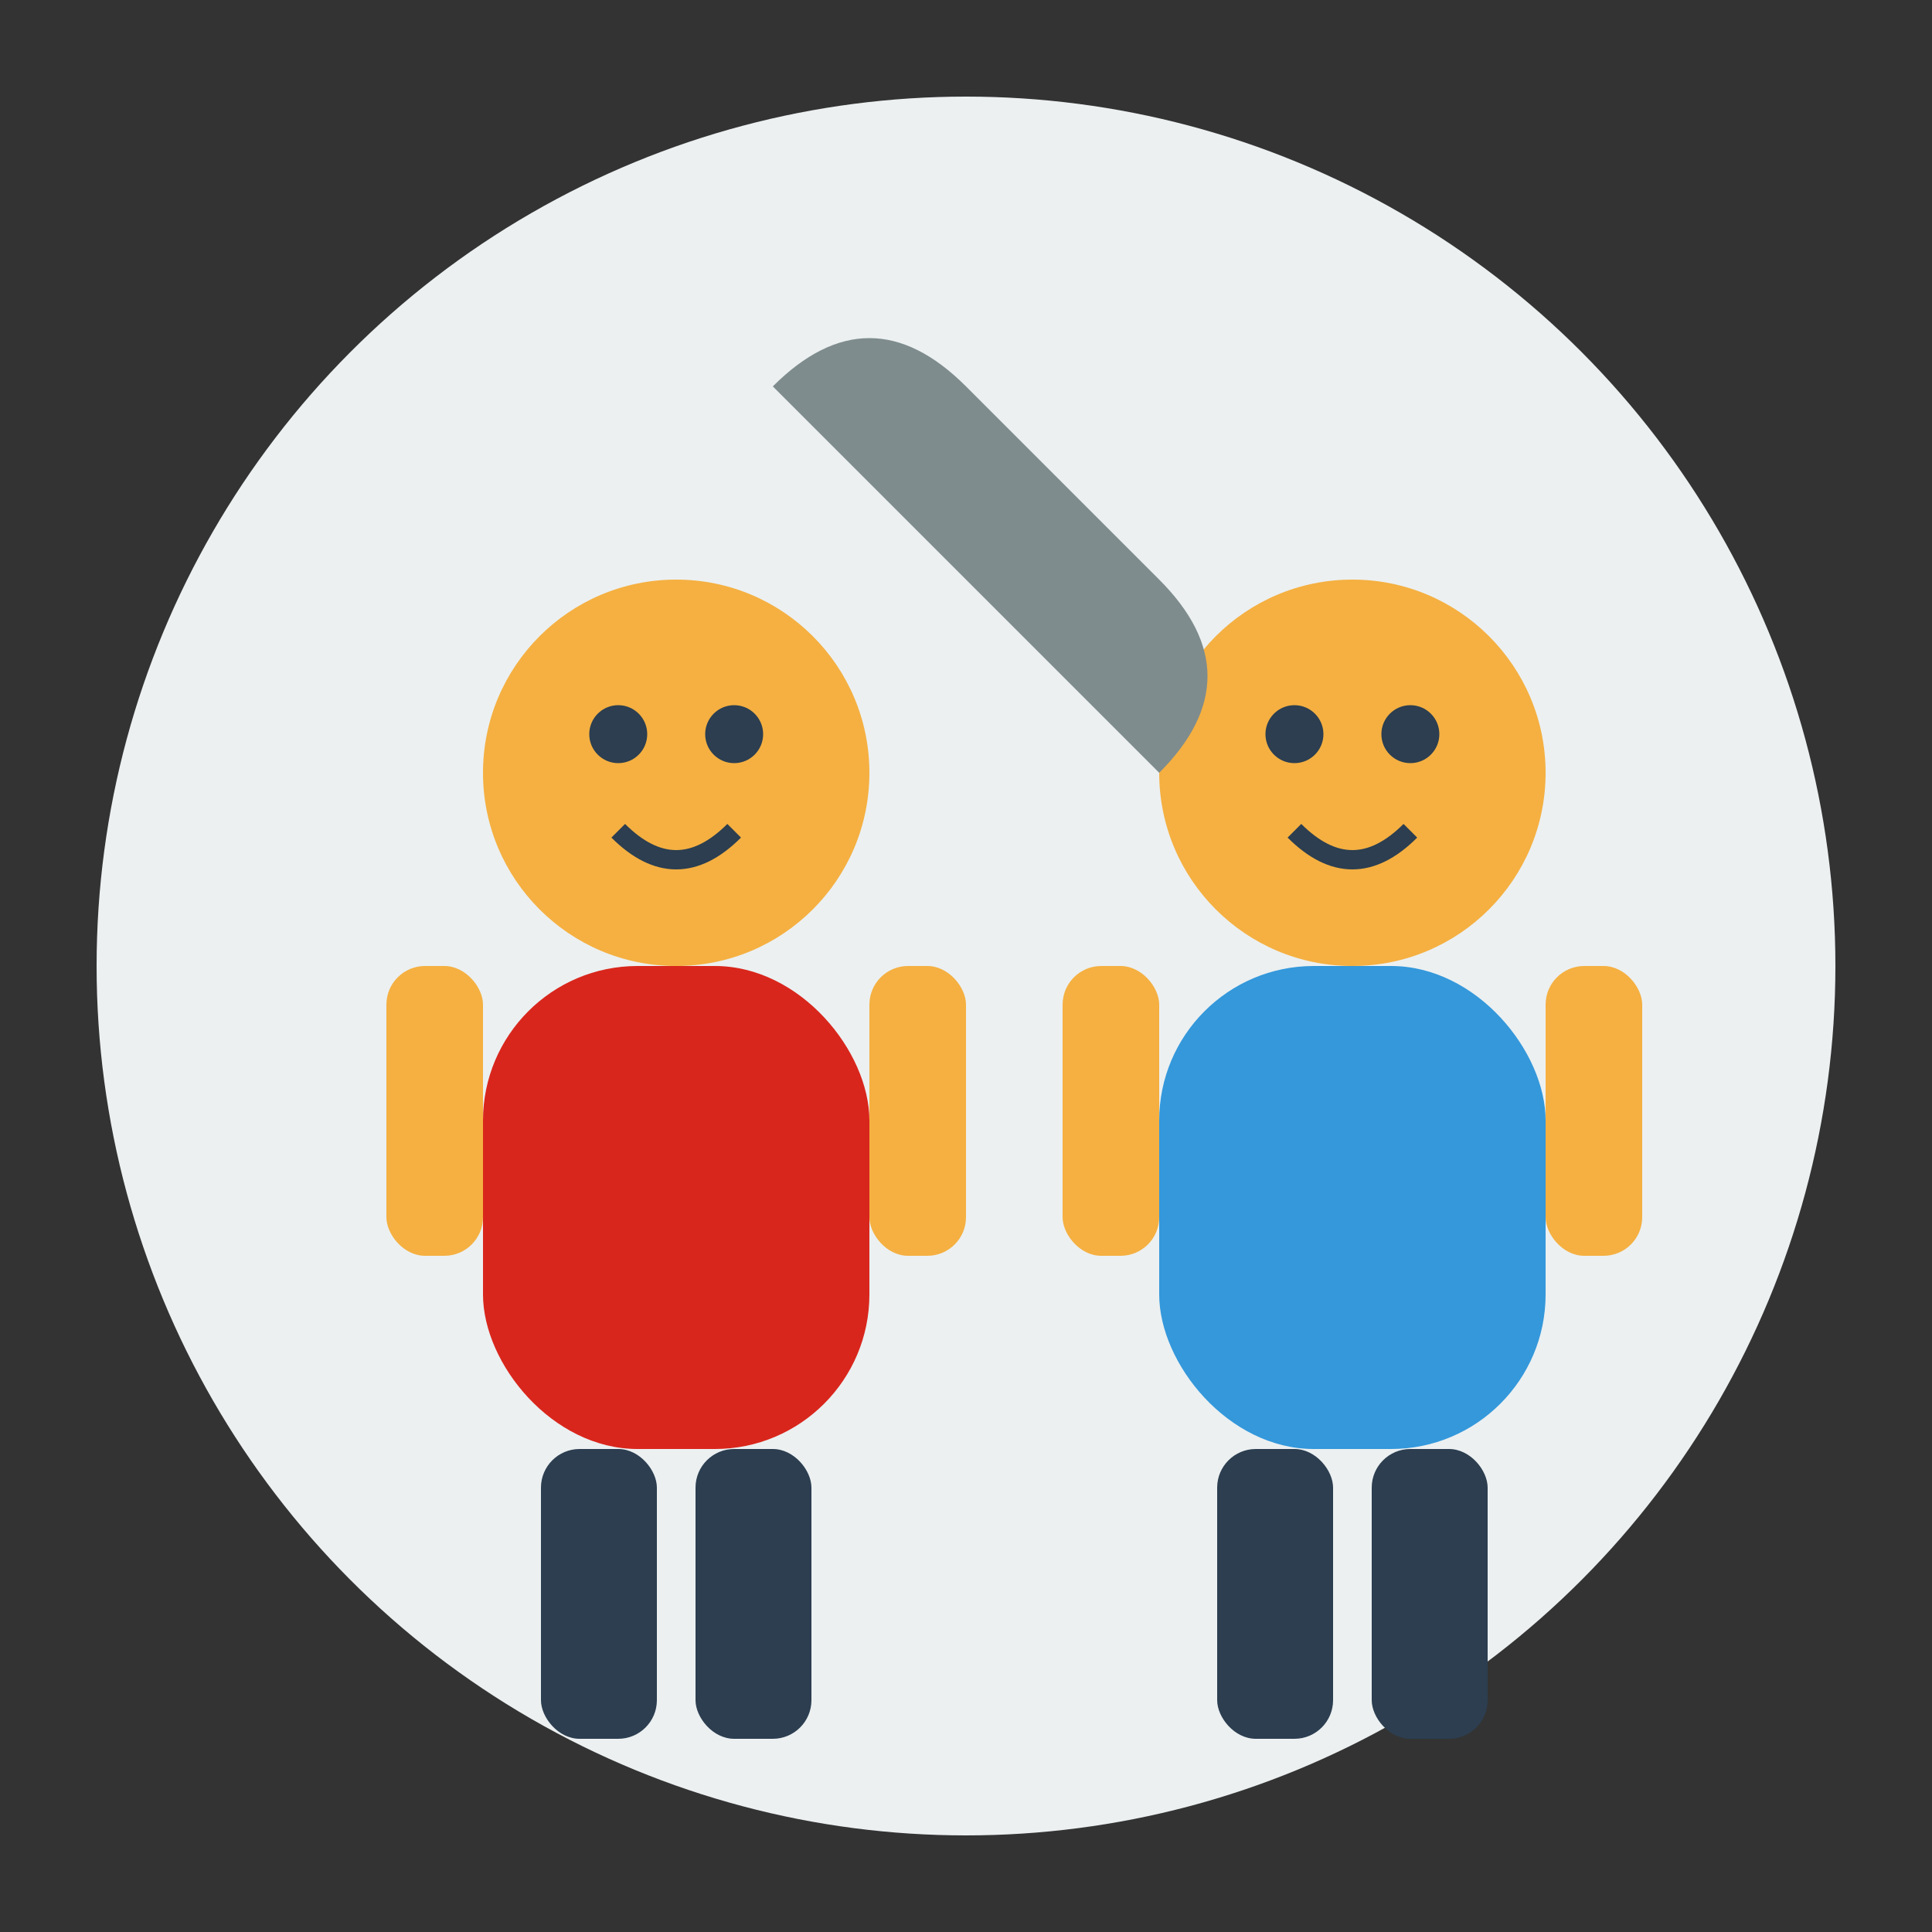
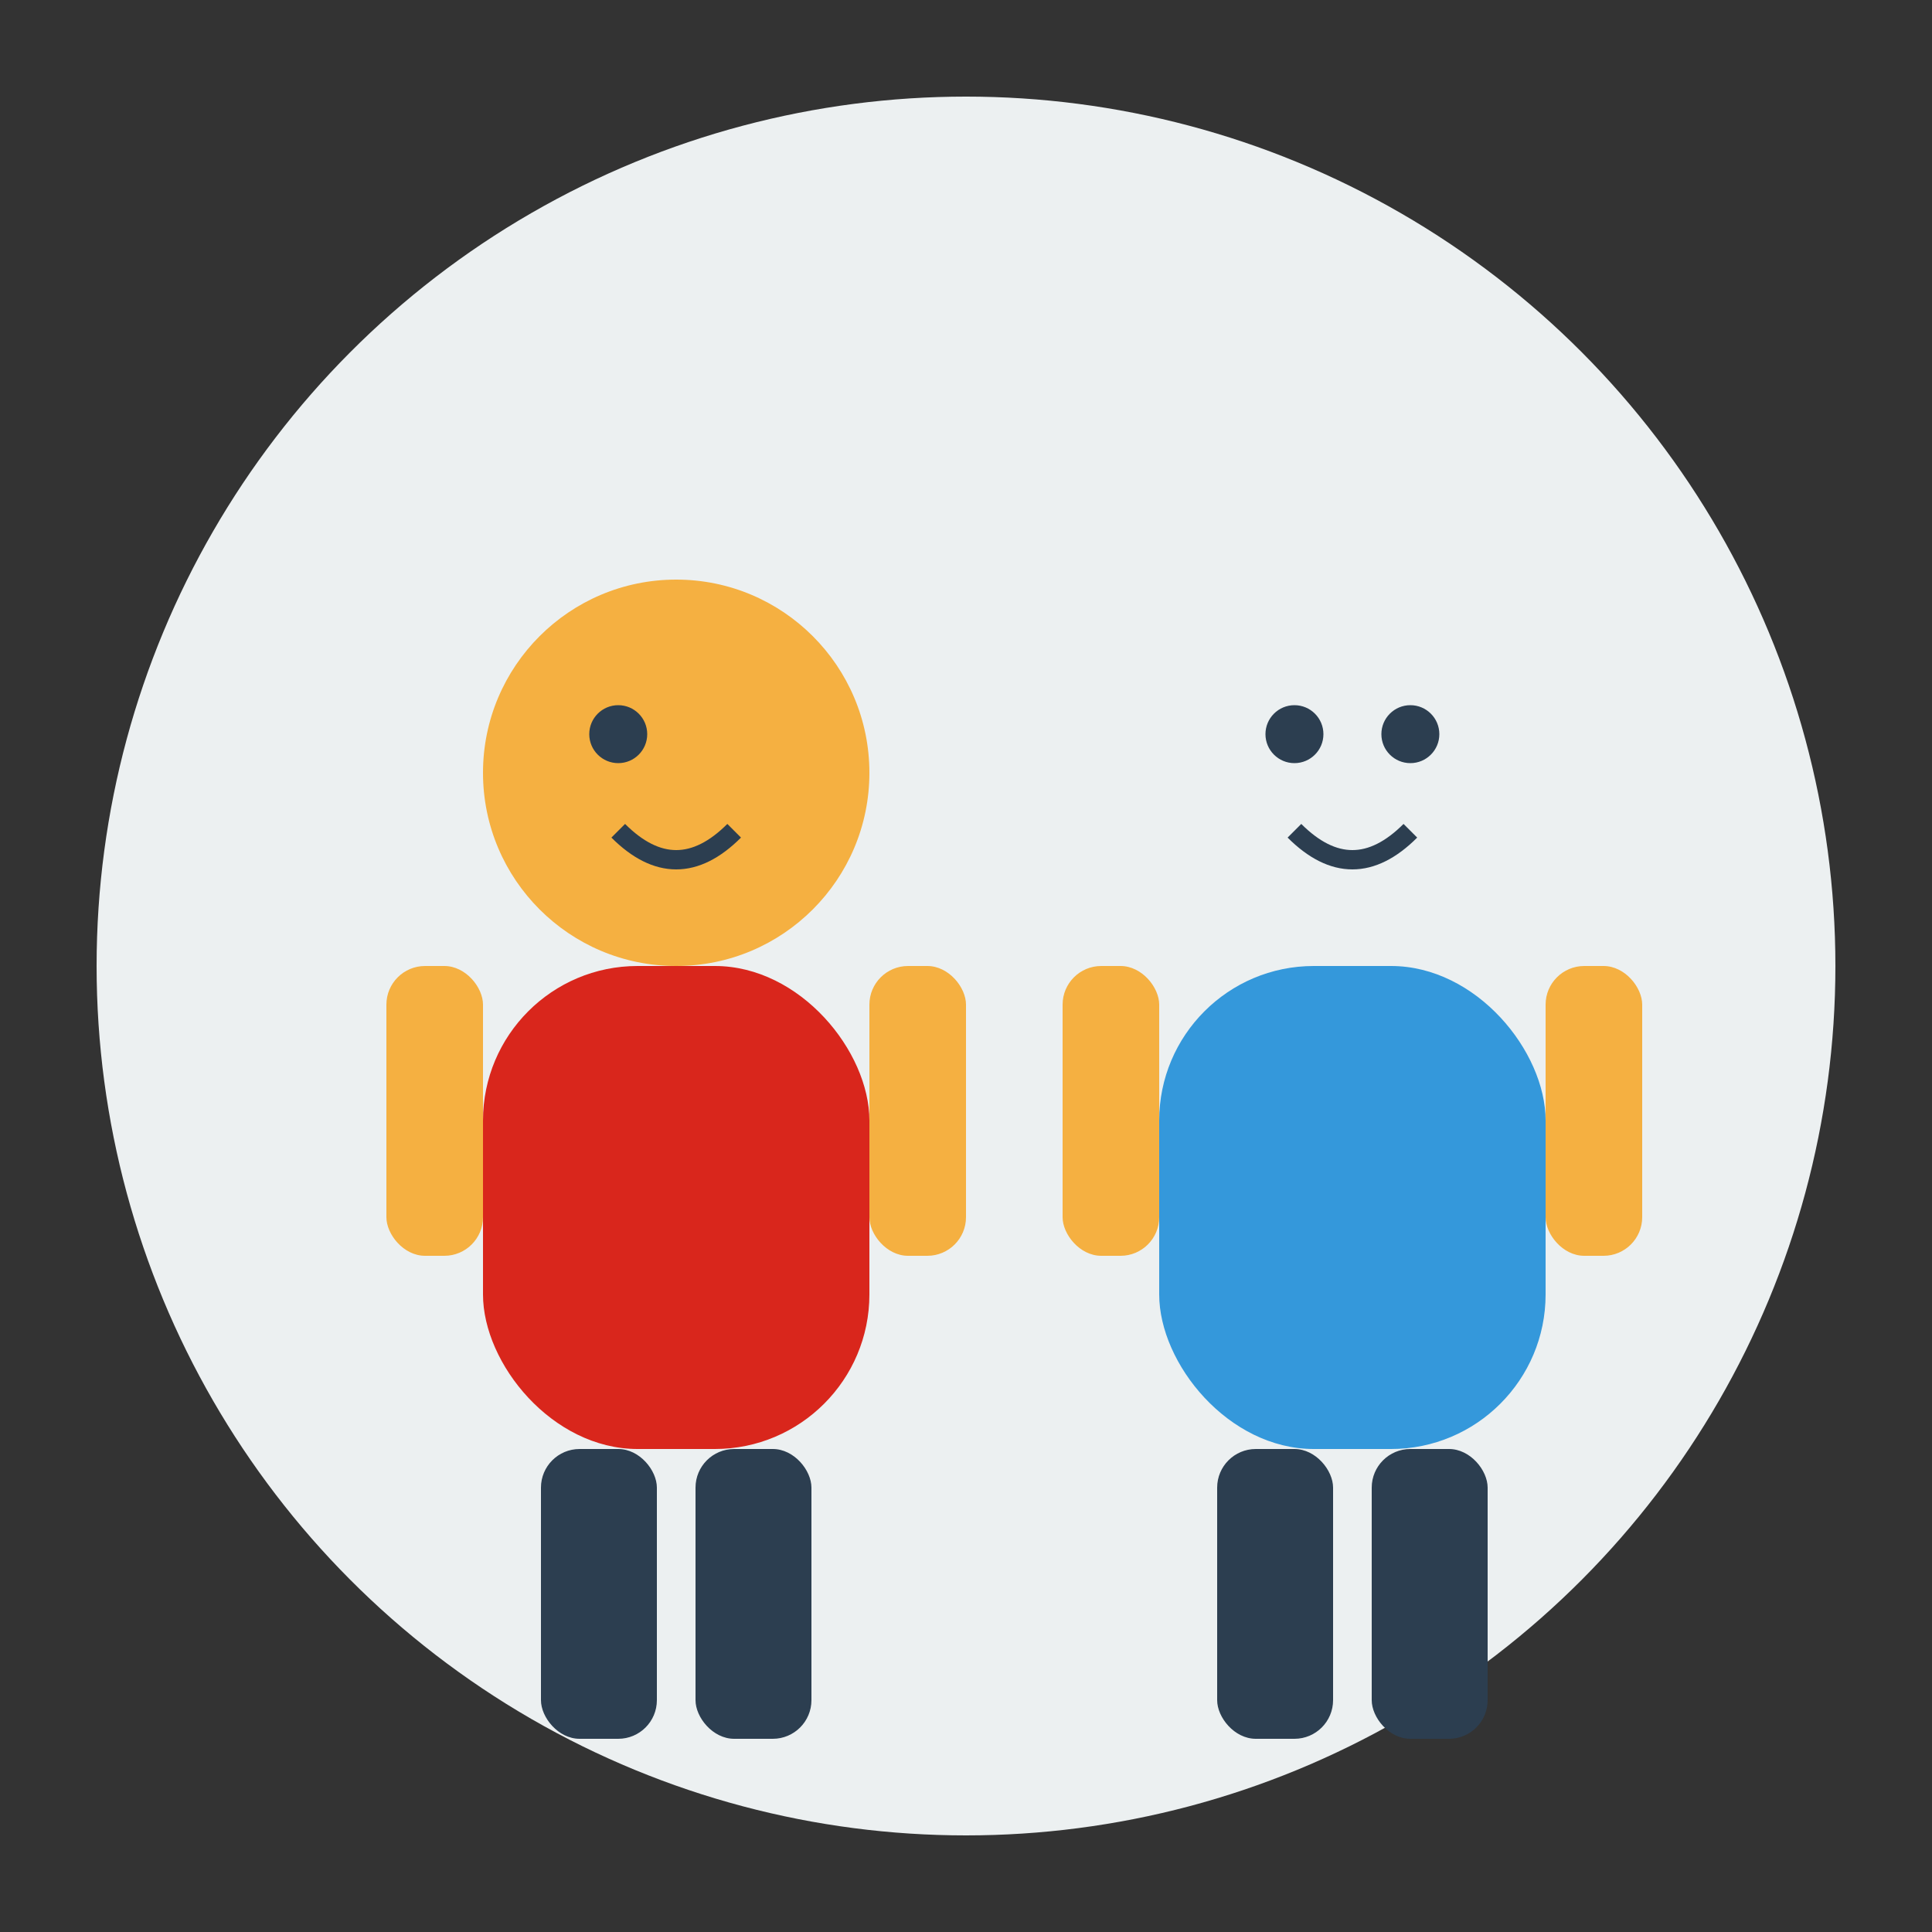
<svg xmlns="http://www.w3.org/2000/svg" width="100" height="100" viewBox="0 0 100 100">
  <rect x="0" y="0" width="100" height="100" fill="#333333" stroke="none" />
  <circle cx="50" cy="50" r="45" fill="#ecf0f1" />
  <g transform="translate(20, 30)">
    <circle cx="15" cy="10" r="10" fill="#f5b041" />
    <rect x="5" y="20" width="20" height="25" rx="8" fill="#d9261c" />
    <rect x="0" y="20" width="5" height="15" rx="2" fill="#f5b041" />
    <rect x="25" y="20" width="5" height="15" rx="2" fill="#f5b041" />
    <rect x="8" y="45" width="6" height="15" rx="2" fill="#2c3e50" />
    <rect x="16" y="45" width="6" height="15" rx="2" fill="#2c3e50" />
    <circle cx="12" cy="8" r="1.5" fill="#2c3e50" />
-     <circle cx="18" cy="8" r="1.5" fill="#2c3e50" />
    <path d="M12,13 Q15,16 18,13" stroke="#2c3e50" stroke-width="1" fill="none" />
  </g>
  <g transform="translate(55, 30)">
-     <circle cx="15" cy="10" r="10" fill="#f5b041" />
    <rect x="5" y="20" width="20" height="25" rx="8" fill="#3498db" />
    <rect x="0" y="20" width="5" height="15" rx="2" fill="#f5b041" />
    <rect x="25" y="20" width="5" height="15" rx="2" fill="#f5b041" />
    <rect x="8" y="45" width="6" height="15" rx="2" fill="#2c3e50" />
    <rect x="16" y="45" width="6" height="15" rx="2" fill="#2c3e50" />
    <circle cx="12" cy="8" r="1.5" fill="#2c3e50" />
    <circle cx="18" cy="8" r="1.5" fill="#2c3e50" />
    <path d="M12,13 Q15,16 18,13" stroke="#2c3e50" stroke-width="1" fill="none" />
  </g>
-   <path d="M40,20 Q45,15 50,20 L60,30 Q65,35 60,40 L40,20" fill="#7f8c8d" />
</svg>